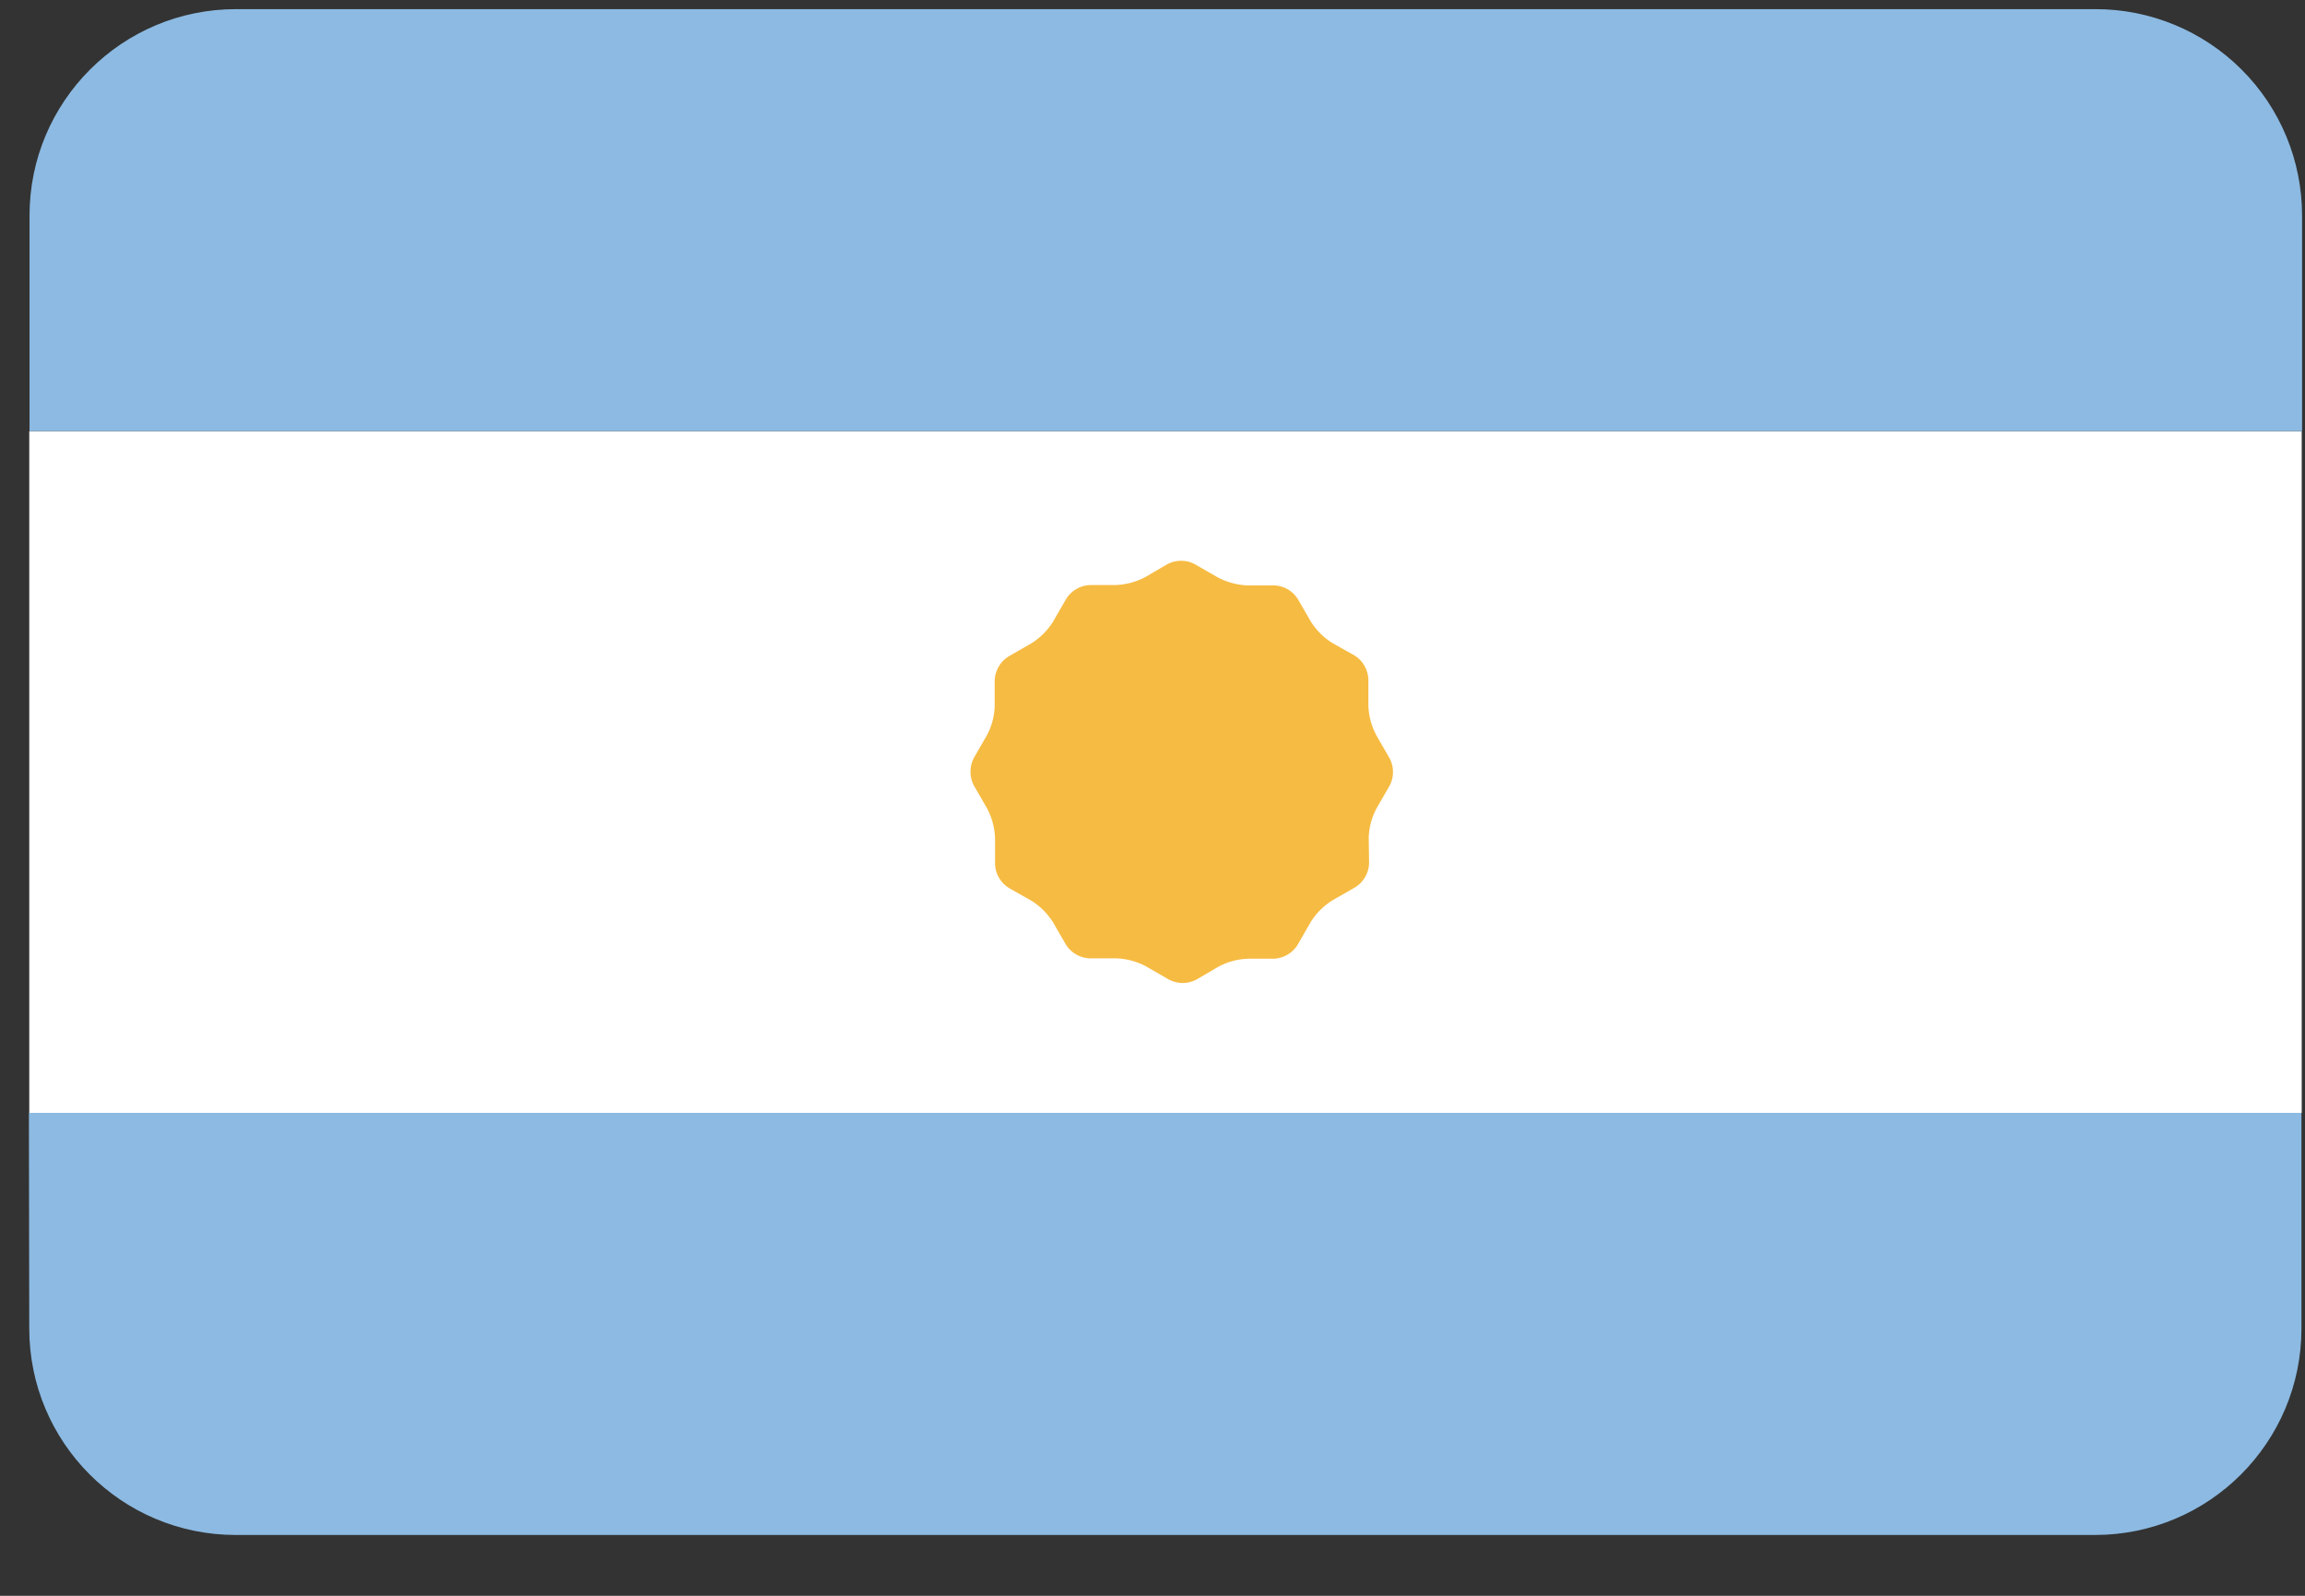
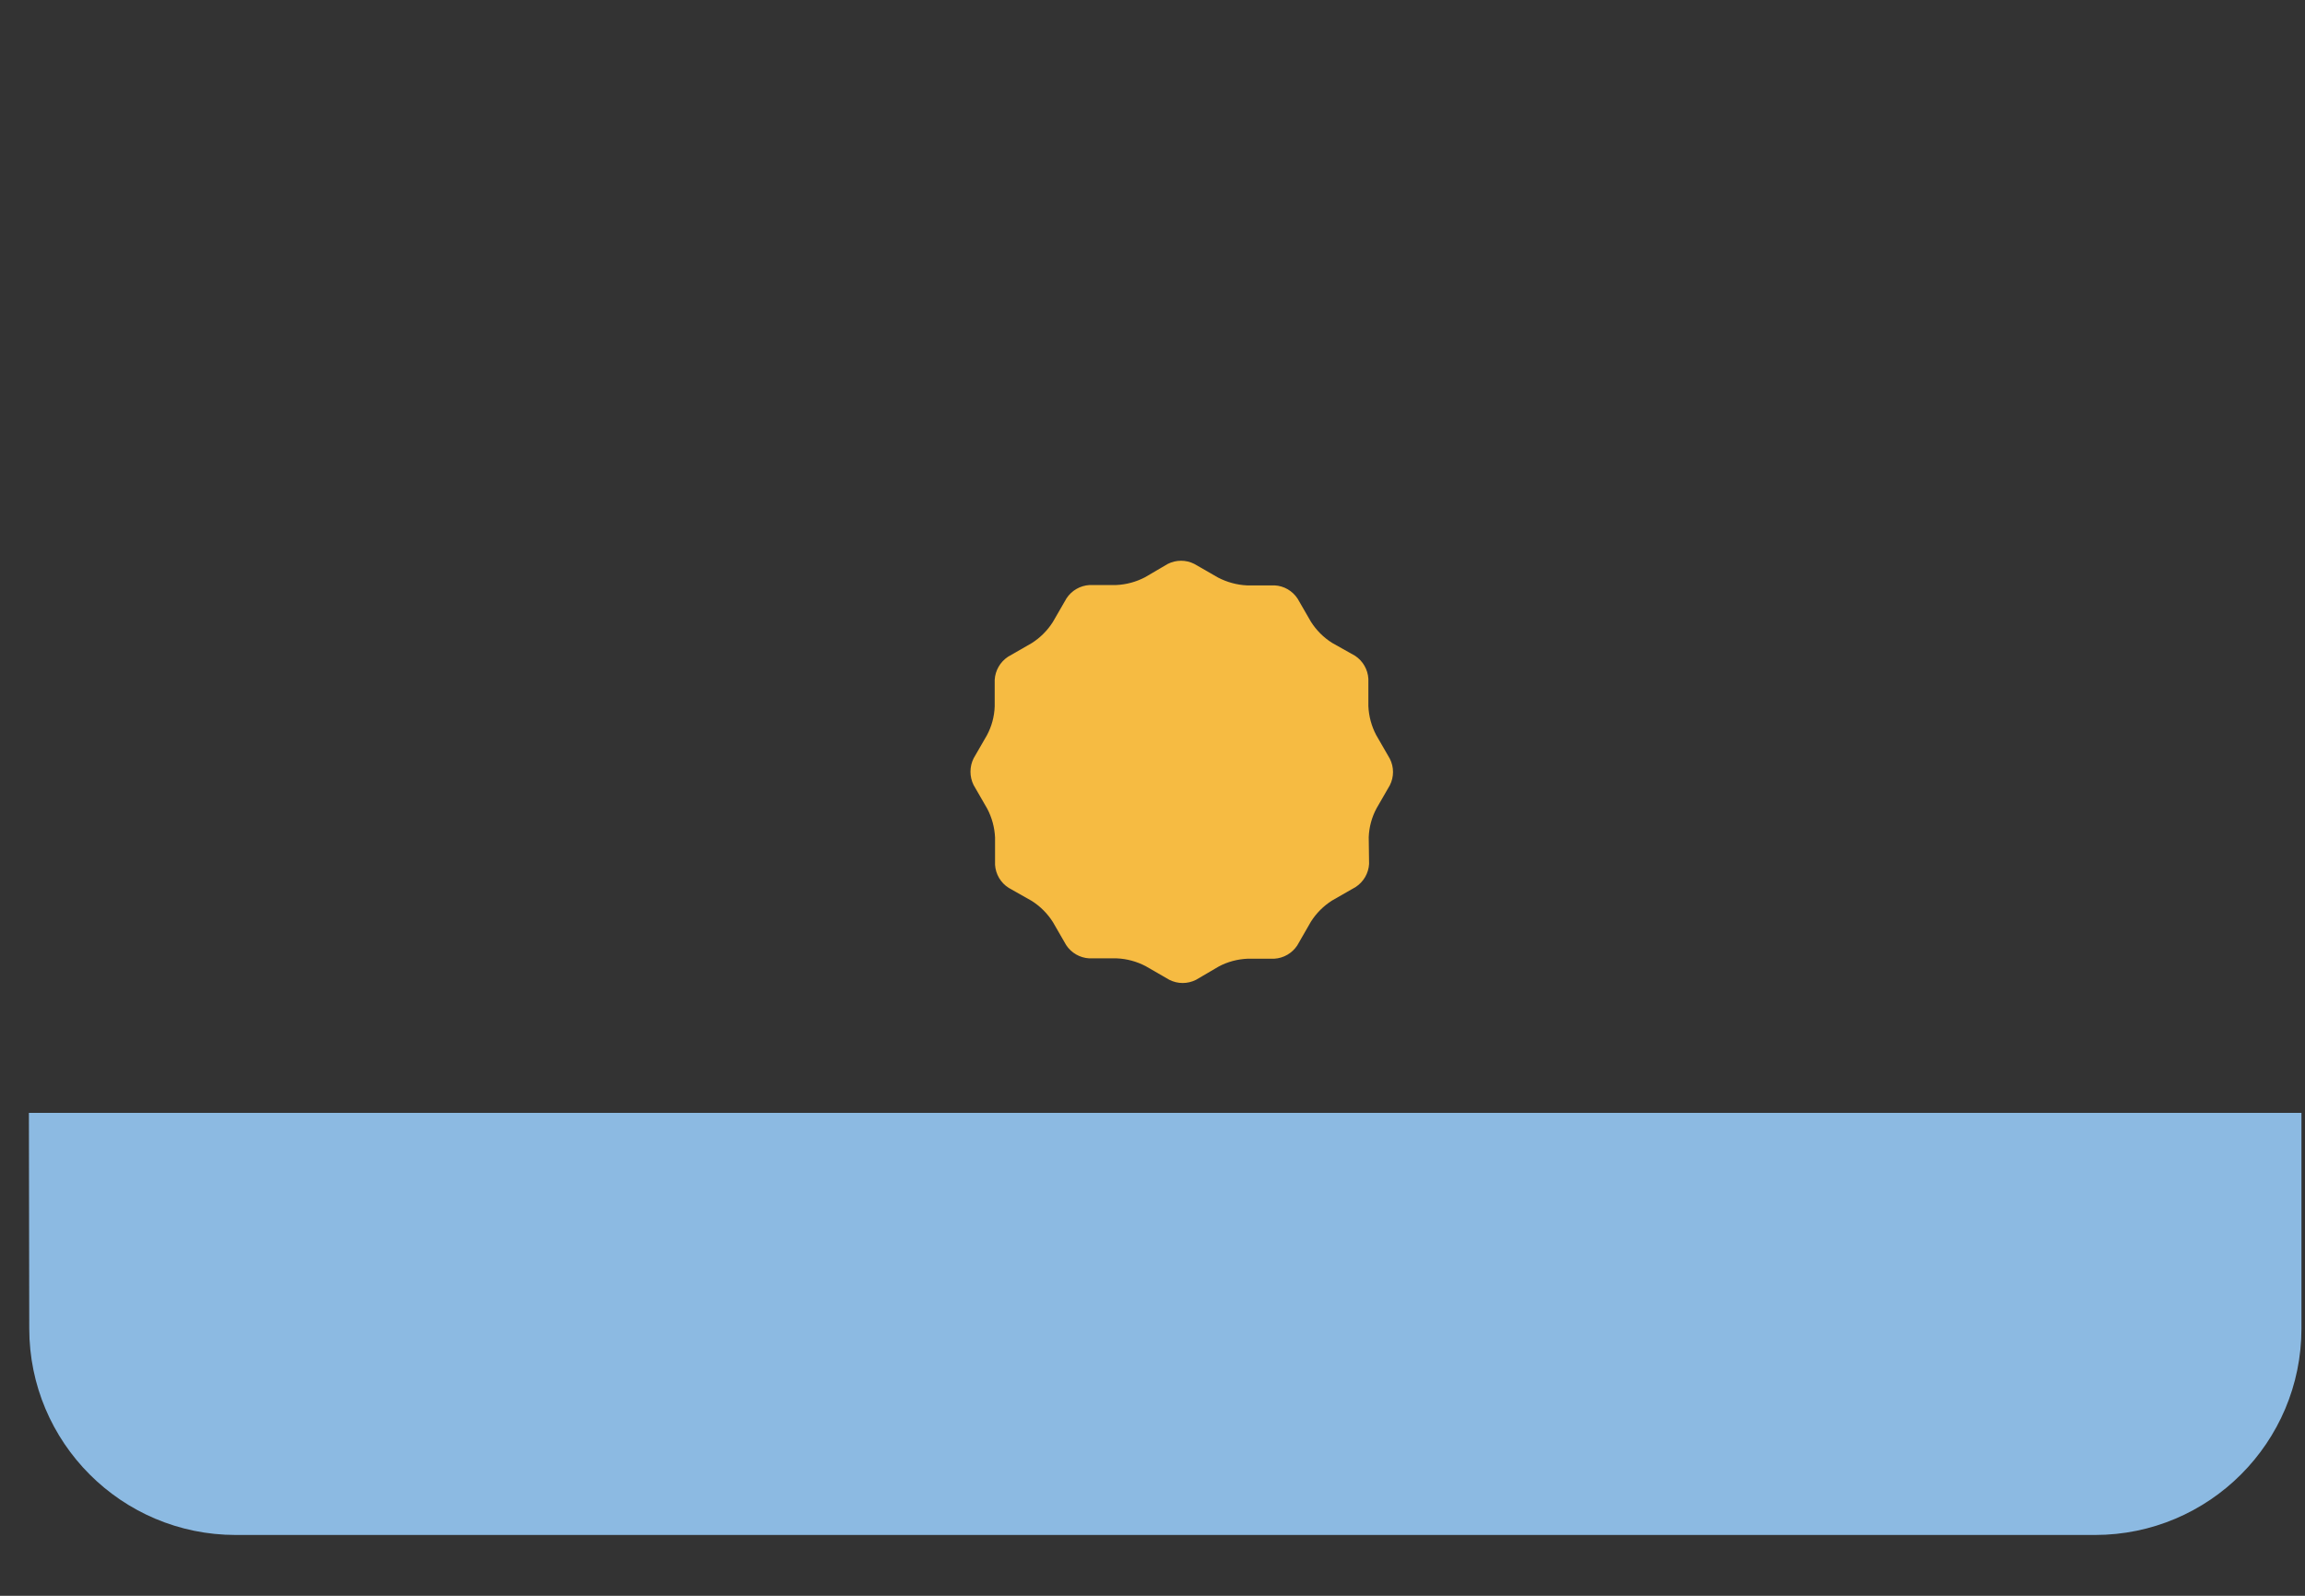
<svg xmlns="http://www.w3.org/2000/svg" width="26" height="18" viewBox="0 0 26 18" fill="none">
  <rect x="0" y="0" width="26" height="18" fill="#333333" stroke="none" />
-   <path d="M25.963 4.863H0.33V12.553H25.963V4.863Z" fill="white" />
-   <path d="M23.634 0.103H2.662C1.376 0.103 0.333 1.145 0.333 2.432V4.863H25.967L25.967 2.435C25.968 1.816 25.723 1.222 25.285 0.785C24.847 0.347 24.253 0.102 23.634 0.103Z" fill="#8CBAE2" />
  <path d="M0.33 14.985C0.33 16.271 1.372 17.314 2.659 17.314H23.631C24.917 17.314 25.96 16.271 25.96 14.985V12.553H0.326L0.33 14.985Z" fill="#8CBAE2" />
  <path d="M15.439 9.444C15.443 9.33 15.473 9.219 15.527 9.118L15.677 8.858C15.725 8.764 15.725 8.652 15.677 8.558L15.523 8.291C15.47 8.19 15.44 8.079 15.435 7.965V7.657C15.429 7.552 15.373 7.455 15.285 7.397L15.025 7.251C14.929 7.19 14.848 7.109 14.787 7.013L14.637 6.753C14.579 6.664 14.482 6.608 14.377 6.603H14.066C13.952 6.598 13.841 6.567 13.74 6.515L13.472 6.361C13.378 6.313 13.267 6.313 13.172 6.361L12.916 6.511C12.815 6.564 12.704 6.594 12.59 6.599H12.29C12.184 6.605 12.088 6.661 12.03 6.749L11.876 7.016C11.815 7.112 11.734 7.193 11.638 7.254L11.37 7.408C11.282 7.466 11.226 7.563 11.22 7.668V7.968C11.216 8.082 11.186 8.194 11.132 8.294L10.982 8.554C10.935 8.649 10.935 8.76 10.982 8.855L11.136 9.122C11.189 9.223 11.219 9.334 11.224 9.448V9.755C11.231 9.862 11.288 9.958 11.378 10.015L11.638 10.162C11.734 10.223 11.815 10.304 11.876 10.4L12.026 10.66C12.084 10.748 12.18 10.804 12.286 10.81H12.597C12.711 10.815 12.822 10.845 12.923 10.898L13.19 11.052C13.285 11.1 13.396 11.1 13.491 11.052L13.747 10.902C13.848 10.848 13.959 10.819 14.073 10.814H14.373C14.479 10.808 14.575 10.752 14.633 10.664L14.787 10.396C14.848 10.3 14.929 10.219 15.025 10.158L15.292 10.005C15.381 9.947 15.437 9.85 15.443 9.745L15.439 9.444Z" fill="#F6BB42" />
</svg>